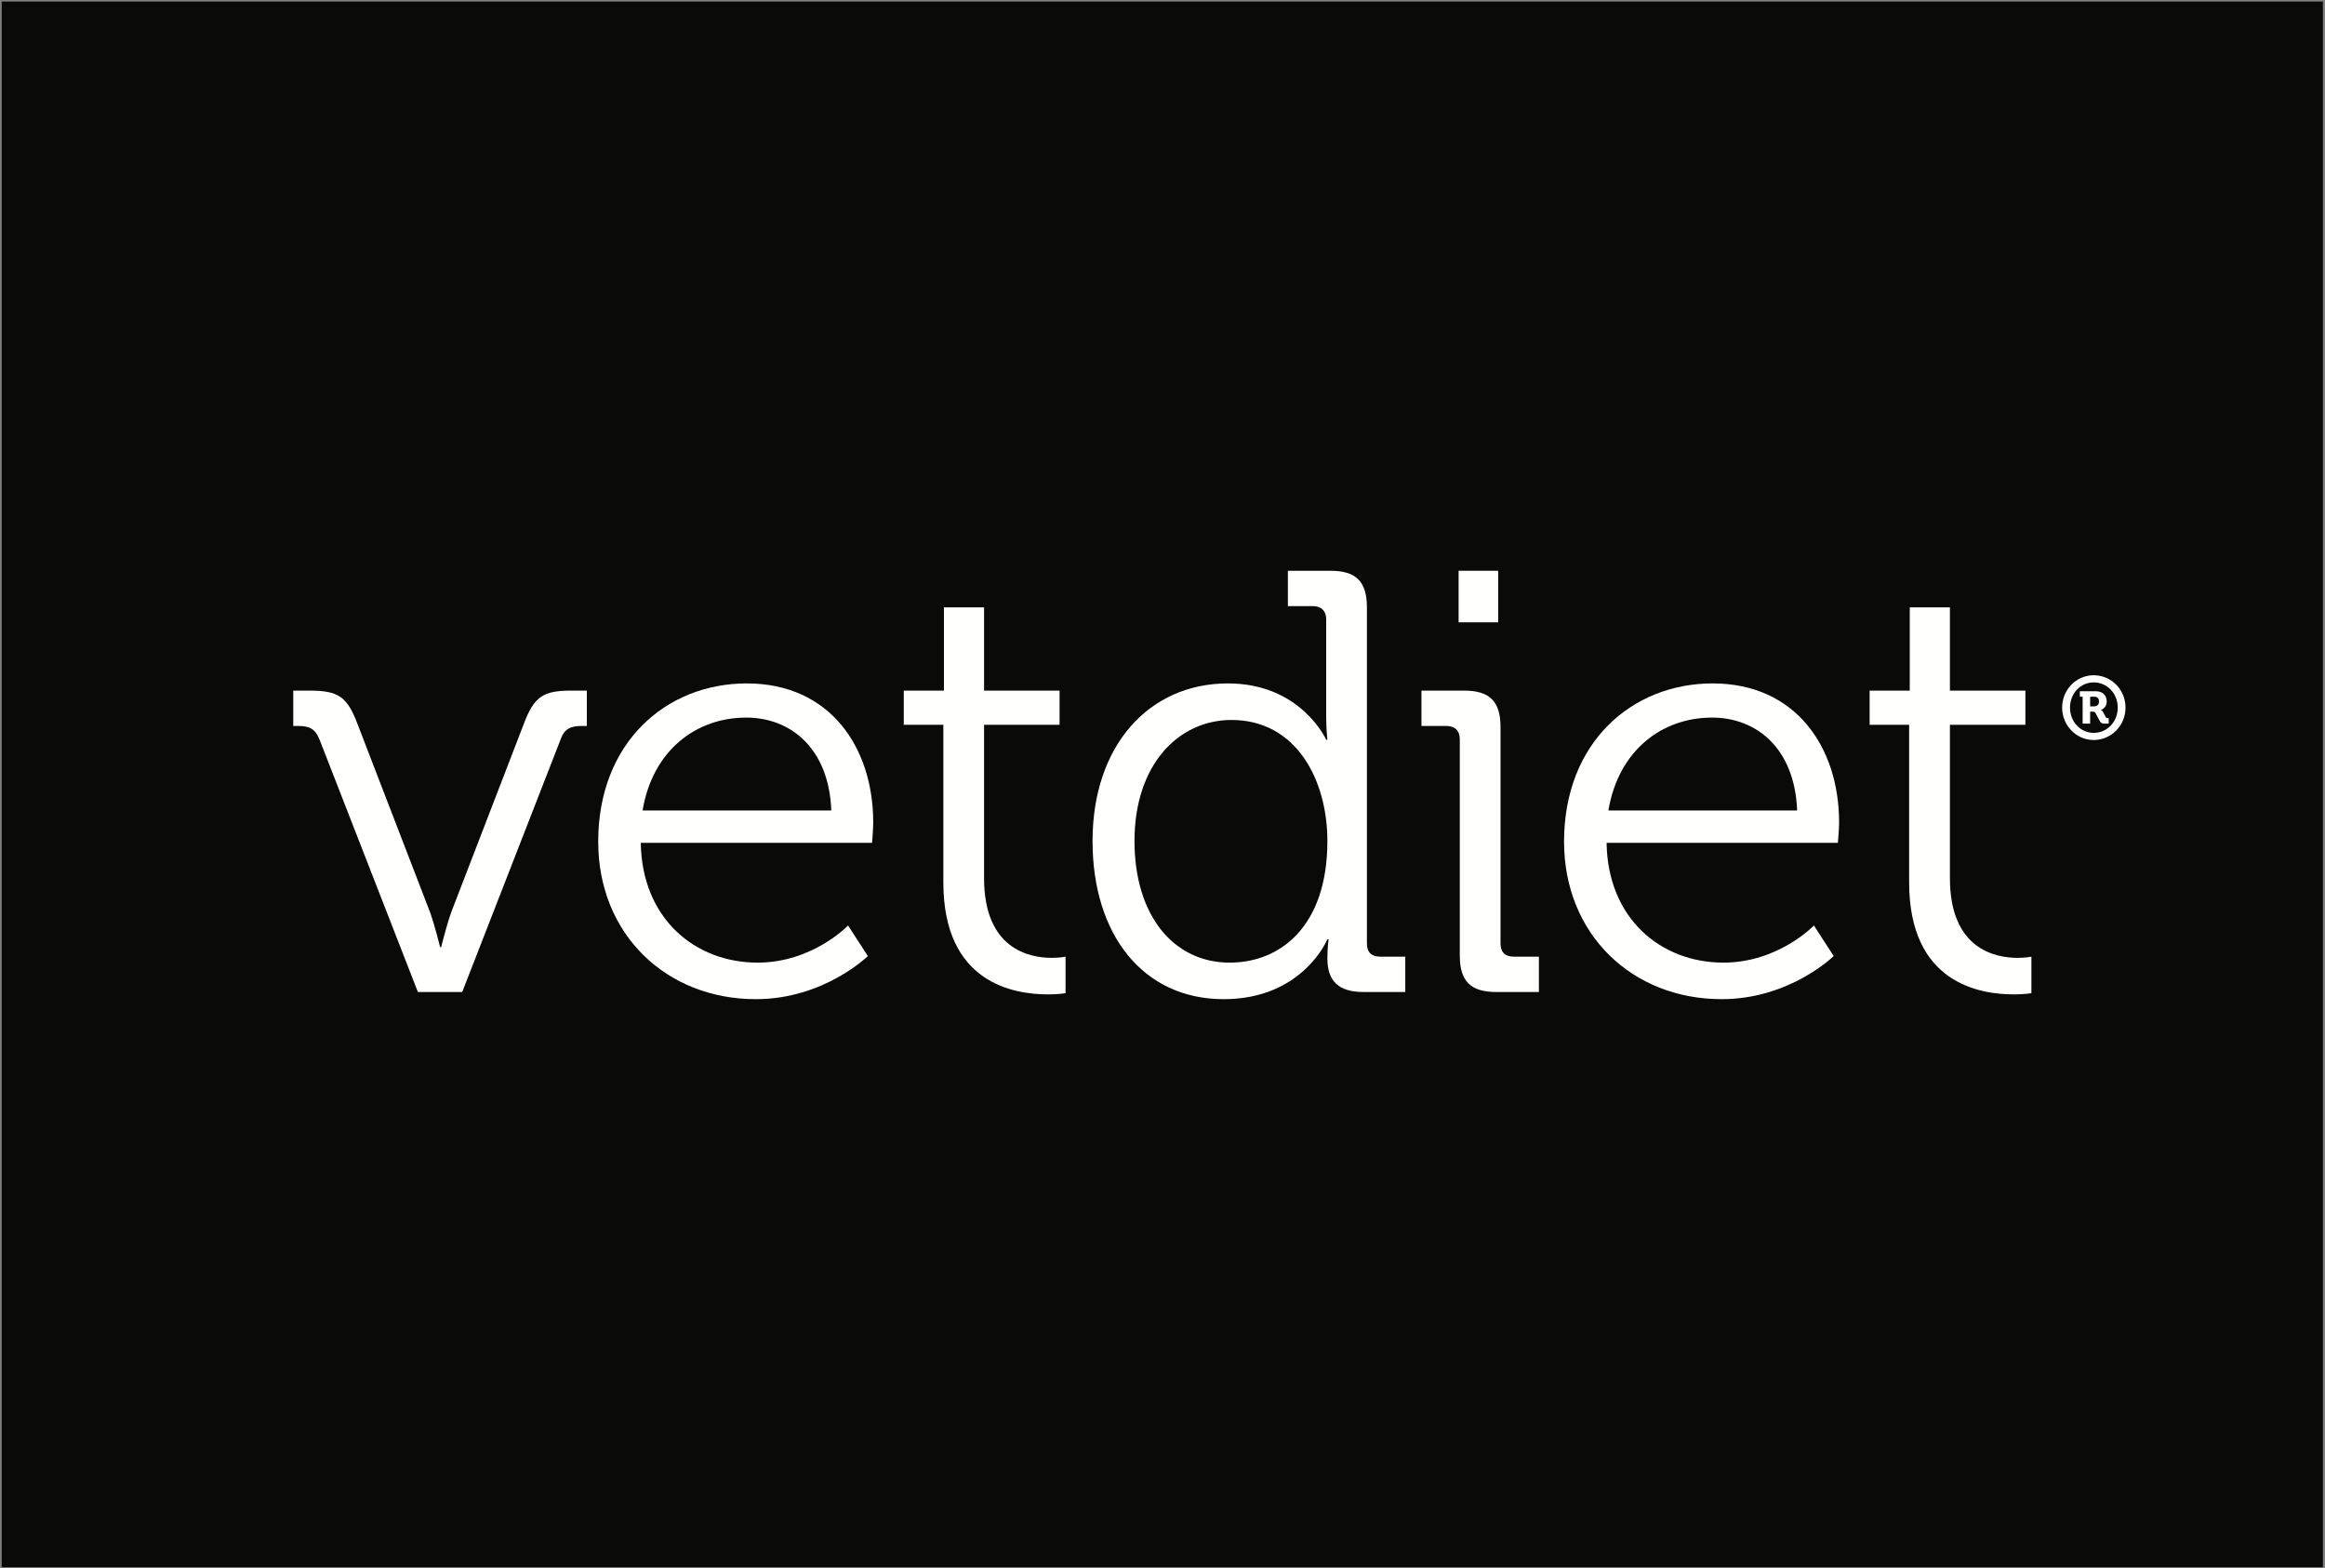
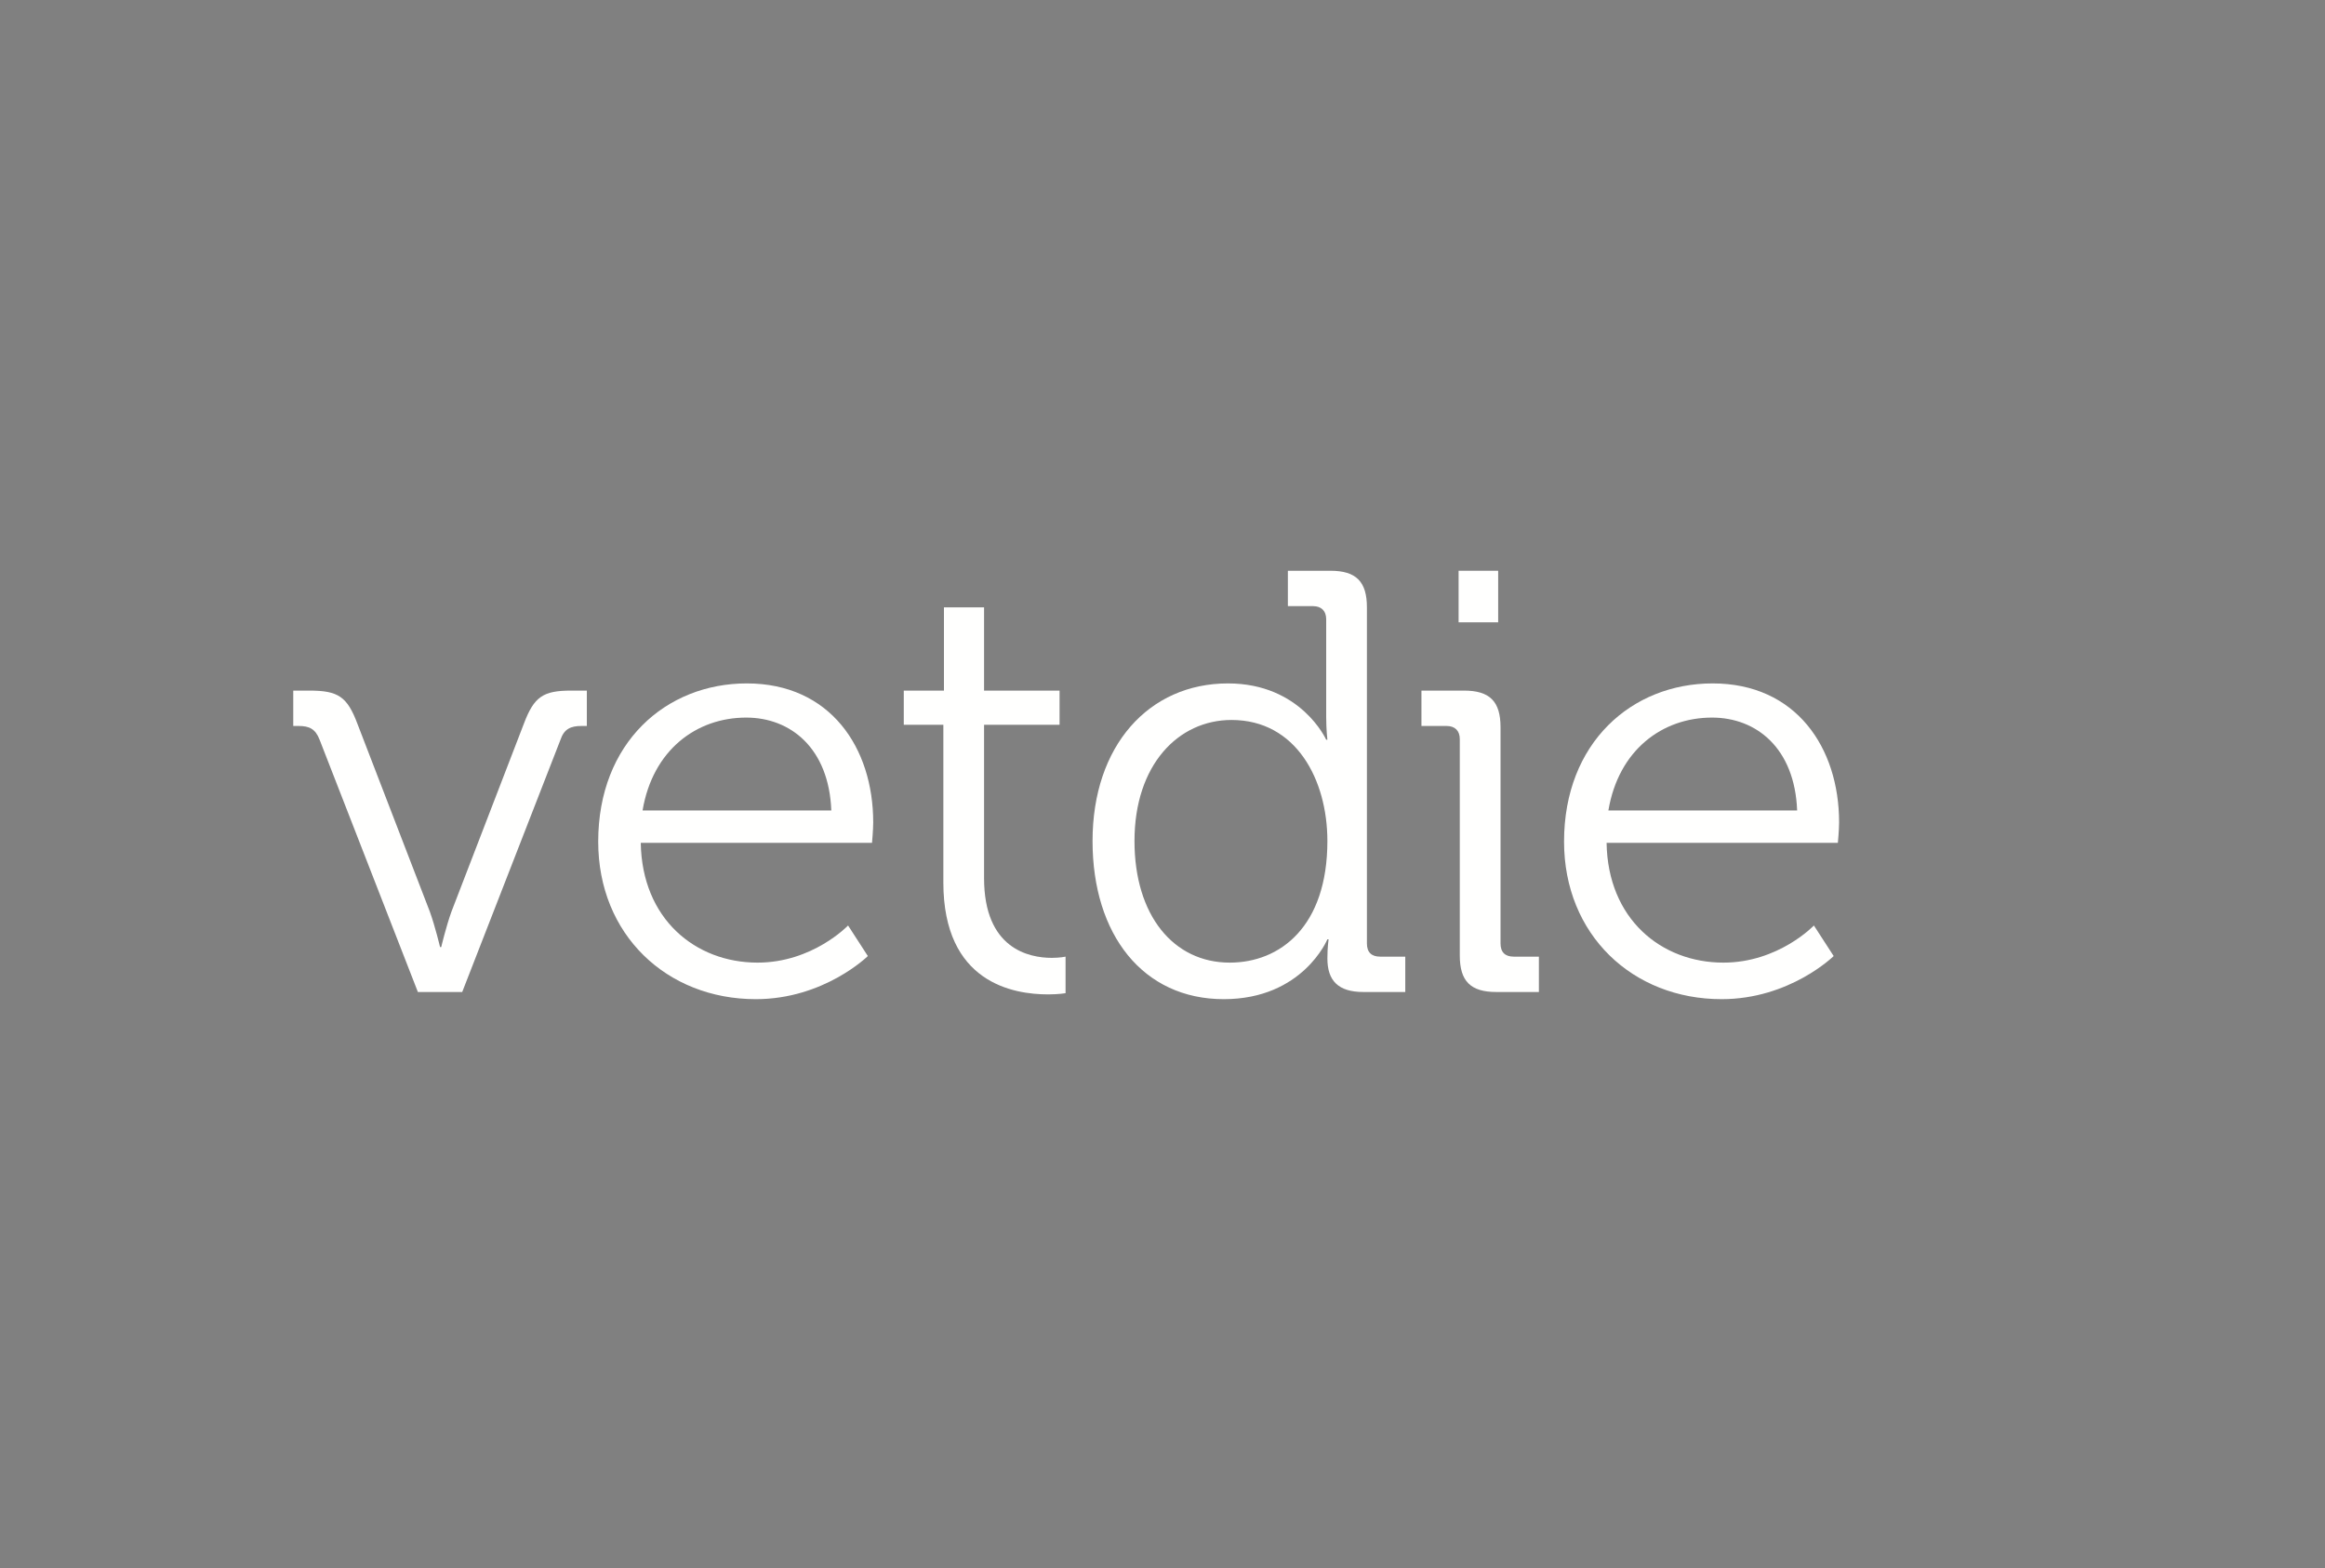
<svg xmlns="http://www.w3.org/2000/svg" width="590px" height="398px" viewBox="0 0 590 398" version="1.1">
  <rect x="0" y="0" width="590" height="398" fill="#808080" stroke="none" />
  <title>301205_Logo Vetdiet ch_que_40 x 27 mm</title>
  <desc>Created with Sketch.</desc>
  <g id="Page-1" stroke="none" stroke-width="1" fill="none" fill-rule="evenodd">
    <g id="301205_Logo-Vetdiet-ch_que_40-x-27-mm">
-       <polygon id="Fill-1" fill="#0A0B08" points="0.436 397.688 589.47 397.688 589.47 0.39 0.436 0.39" />
      <path d="M132.951,183.616 L114.556,231.356 C113.19,235.153 111.969,240.322 111.969,240.322 L111.668,240.322 C111.668,240.322 110.447,235.153 109.081,231.356 L90.681,183.616 C88.099,176.774 85.818,175.247 78.519,175.247 L74.416,175.247 L74.416,184.223 L75.782,184.223 C78.519,184.223 80.042,184.982 81.106,187.719 L106.042,251.73 L117.294,251.73 L142.229,187.719 C143.143,184.982 144.816,184.223 147.548,184.223 L148.919,184.223 L148.919,175.247 L144.966,175.247 C137.823,175.247 135.538,176.774 132.951,183.616" id="Fill-3" fill="#FFFFFE" />
      <path d="M163.06,205.662 C165.642,190.306 176.743,182.094 189.361,182.094 C200.613,182.094 210.348,189.849 210.956,205.662 L163.06,205.662 Z M189.512,173.423 C168.987,173.423 151.803,188.478 151.803,213.569 C151.803,237.138 169.143,253.548 191.797,253.548 C209.127,253.548 220.229,242.608 220.229,242.608 L215.21,234.852 C215.21,234.852 206.234,244.275 192.249,244.275 C176.442,244.275 162.904,233.184 162.603,213.875 L221.288,213.875 C221.288,213.875 221.59,210.525 221.59,208.701 C221.59,189.694 210.649,173.423 189.512,173.423 L189.512,173.423 Z" id="Fill-4" fill="#FFFFFE" />
      <path d="M249.719,222.836 L249.719,183.922 L268.878,183.922 L268.878,175.247 L249.719,175.247 L249.719,154.119 L239.538,154.119 L239.538,175.247 L229.345,175.247 L229.345,183.922 L239.387,183.922 L239.387,223.901 C239.387,249.444 257.174,252.338 265.99,252.338 C268.577,252.338 270.4,252.031 270.4,252.031 L270.4,242.758 C270.4,242.758 269.029,243.065 266.909,243.065 C261.127,243.065 249.719,240.784 249.719,222.836" id="Fill-5" fill="#FFFFFE" />
      <path d="M312.057,244.275 C297.771,244.275 287.891,232.27 287.891,213.413 C287.891,194.104 298.987,182.701 312.514,182.701 C328.935,182.701 336.842,197.906 336.842,213.413 C336.842,235.153 324.831,244.275 312.057,244.275 Z M346.873,239.413 L346.873,154.119 C346.873,147.579 344.14,144.836 337.605,144.836 L326.816,144.836 L326.816,153.813 L333.19,153.813 C335.325,153.813 336.54,155.034 336.54,157.158 L336.54,181.938 C336.54,185.132 336.842,187.719 336.842,187.719 L336.54,187.719 C336.54,187.719 330.151,173.423 311.605,173.423 C291.532,173.423 277.247,189.236 277.247,213.413 C277.247,237.138 290.016,253.548 310.54,253.548 C330.613,253.548 336.842,238.353 336.842,238.353 L337.148,238.353 C337.148,238.353 336.842,240.322 336.842,243.216 C336.842,248.842 339.579,251.73 345.964,251.73 L356.608,251.73 L356.608,242.758 L350.229,242.758 C348.088,242.758 346.873,241.694 346.873,239.413 L346.873,239.413 Z" id="Fill-6" fill="#FFFFFE" />
      <path d="M380.779,239.413 L380.779,184.525 C380.779,177.984 378.042,175.247 371.512,175.247 L360.712,175.247 L360.712,184.223 L367.096,184.223 C369.226,184.223 370.442,185.439 370.442,187.564 L370.442,242.457 C370.442,248.992 373.184,251.73 379.714,251.73 L390.514,251.73 L390.514,242.758 L384.13,242.758 C382,242.758 380.779,241.694 380.779,239.413" id="Fill-7" fill="#FFFFFE" />
      <polygon id="Fill-8" fill="#FFFFFE" points="370.14 157.922 380.182 157.922 380.182 144.836 370.14 144.836" />
      <path d="M408.151,205.662 C410.732,190.306 421.834,182.094 434.457,182.094 C445.709,182.094 455.444,189.849 456.047,205.662 L408.151,205.662 Z M434.613,173.423 C414.083,173.423 396.899,188.478 396.899,213.569 C396.899,237.138 414.234,253.548 436.888,253.548 C454.223,253.548 465.319,242.608 465.319,242.608 L460.301,234.852 C460.301,234.852 451.335,244.275 437.34,244.275 C421.532,244.275 407.995,233.184 407.694,213.875 L466.384,213.875 C466.384,213.875 466.696,210.525 466.696,208.701 C466.696,189.694 455.74,173.423 434.613,173.423 L434.613,173.423 Z" id="Fill-9" fill="#FFFFFE" />
-       <path d="M512,243.065 C506.223,243.065 494.816,240.784 494.816,222.836 L494.816,183.922 L513.969,183.922 L513.969,175.247 L494.816,175.247 L494.816,154.119 L484.629,154.119 L484.629,175.247 L474.442,175.247 L474.442,183.922 L484.468,183.922 L484.468,223.901 C484.468,249.444 502.26,252.338 511.081,252.338 C513.673,252.338 515.496,252.031 515.496,252.031 L515.496,242.758 C515.496,242.758 514.125,243.065 512,243.065" id="Fill-10" fill="#FFFFFE" />
-       <path d="M531.46,179.247 C532.203,179.247 532.655,178.774 532.655,178.01 C532.655,177.226 532.203,176.8 531.481,176.8 L530.405,176.8 L530.405,179.247 L531.46,179.247 Z M528.499,176.8 L527.787,176.8 L527.787,175.413 L531.912,175.413 C533.522,175.413 534.608,176.442 534.608,178.01 C534.608,179.288 533.725,179.984 533.143,180.135 L533.143,180.182 C533.143,180.182 533.434,180.249 533.657,180.634 L534.379,181.984 C534.535,182.244 534.717,182.244 534.873,182.244 L535.112,182.244 L535.112,183.616 L534.036,183.616 C533.434,183.616 533.143,183.506 532.873,183.008 L531.771,180.945 C531.595,180.613 531.351,180.592 531.034,180.592 L530.405,180.592 L530.405,183.616 L528.499,183.616 L528.499,176.8 Z M531.299,185.969 C534.758,185.969 537.403,183.143 537.403,179.558 C537.403,175.99 534.758,173.164 531.299,173.164 C527.922,173.164 525.294,175.99 525.294,179.558 C525.294,183.143 527.922,185.969 531.299,185.969 Z M531.299,171.351 C535.787,171.351 539.377,175.008 539.377,179.558 C539.377,184.109 535.787,187.787 531.299,187.787 C526.888,187.787 523.294,184.109 523.294,179.558 C523.294,175.008 526.888,171.351 531.299,171.351 L531.299,171.351 Z" id="Fill-11" fill="#FFFFFE" />
    </g>
  </g>
</svg>